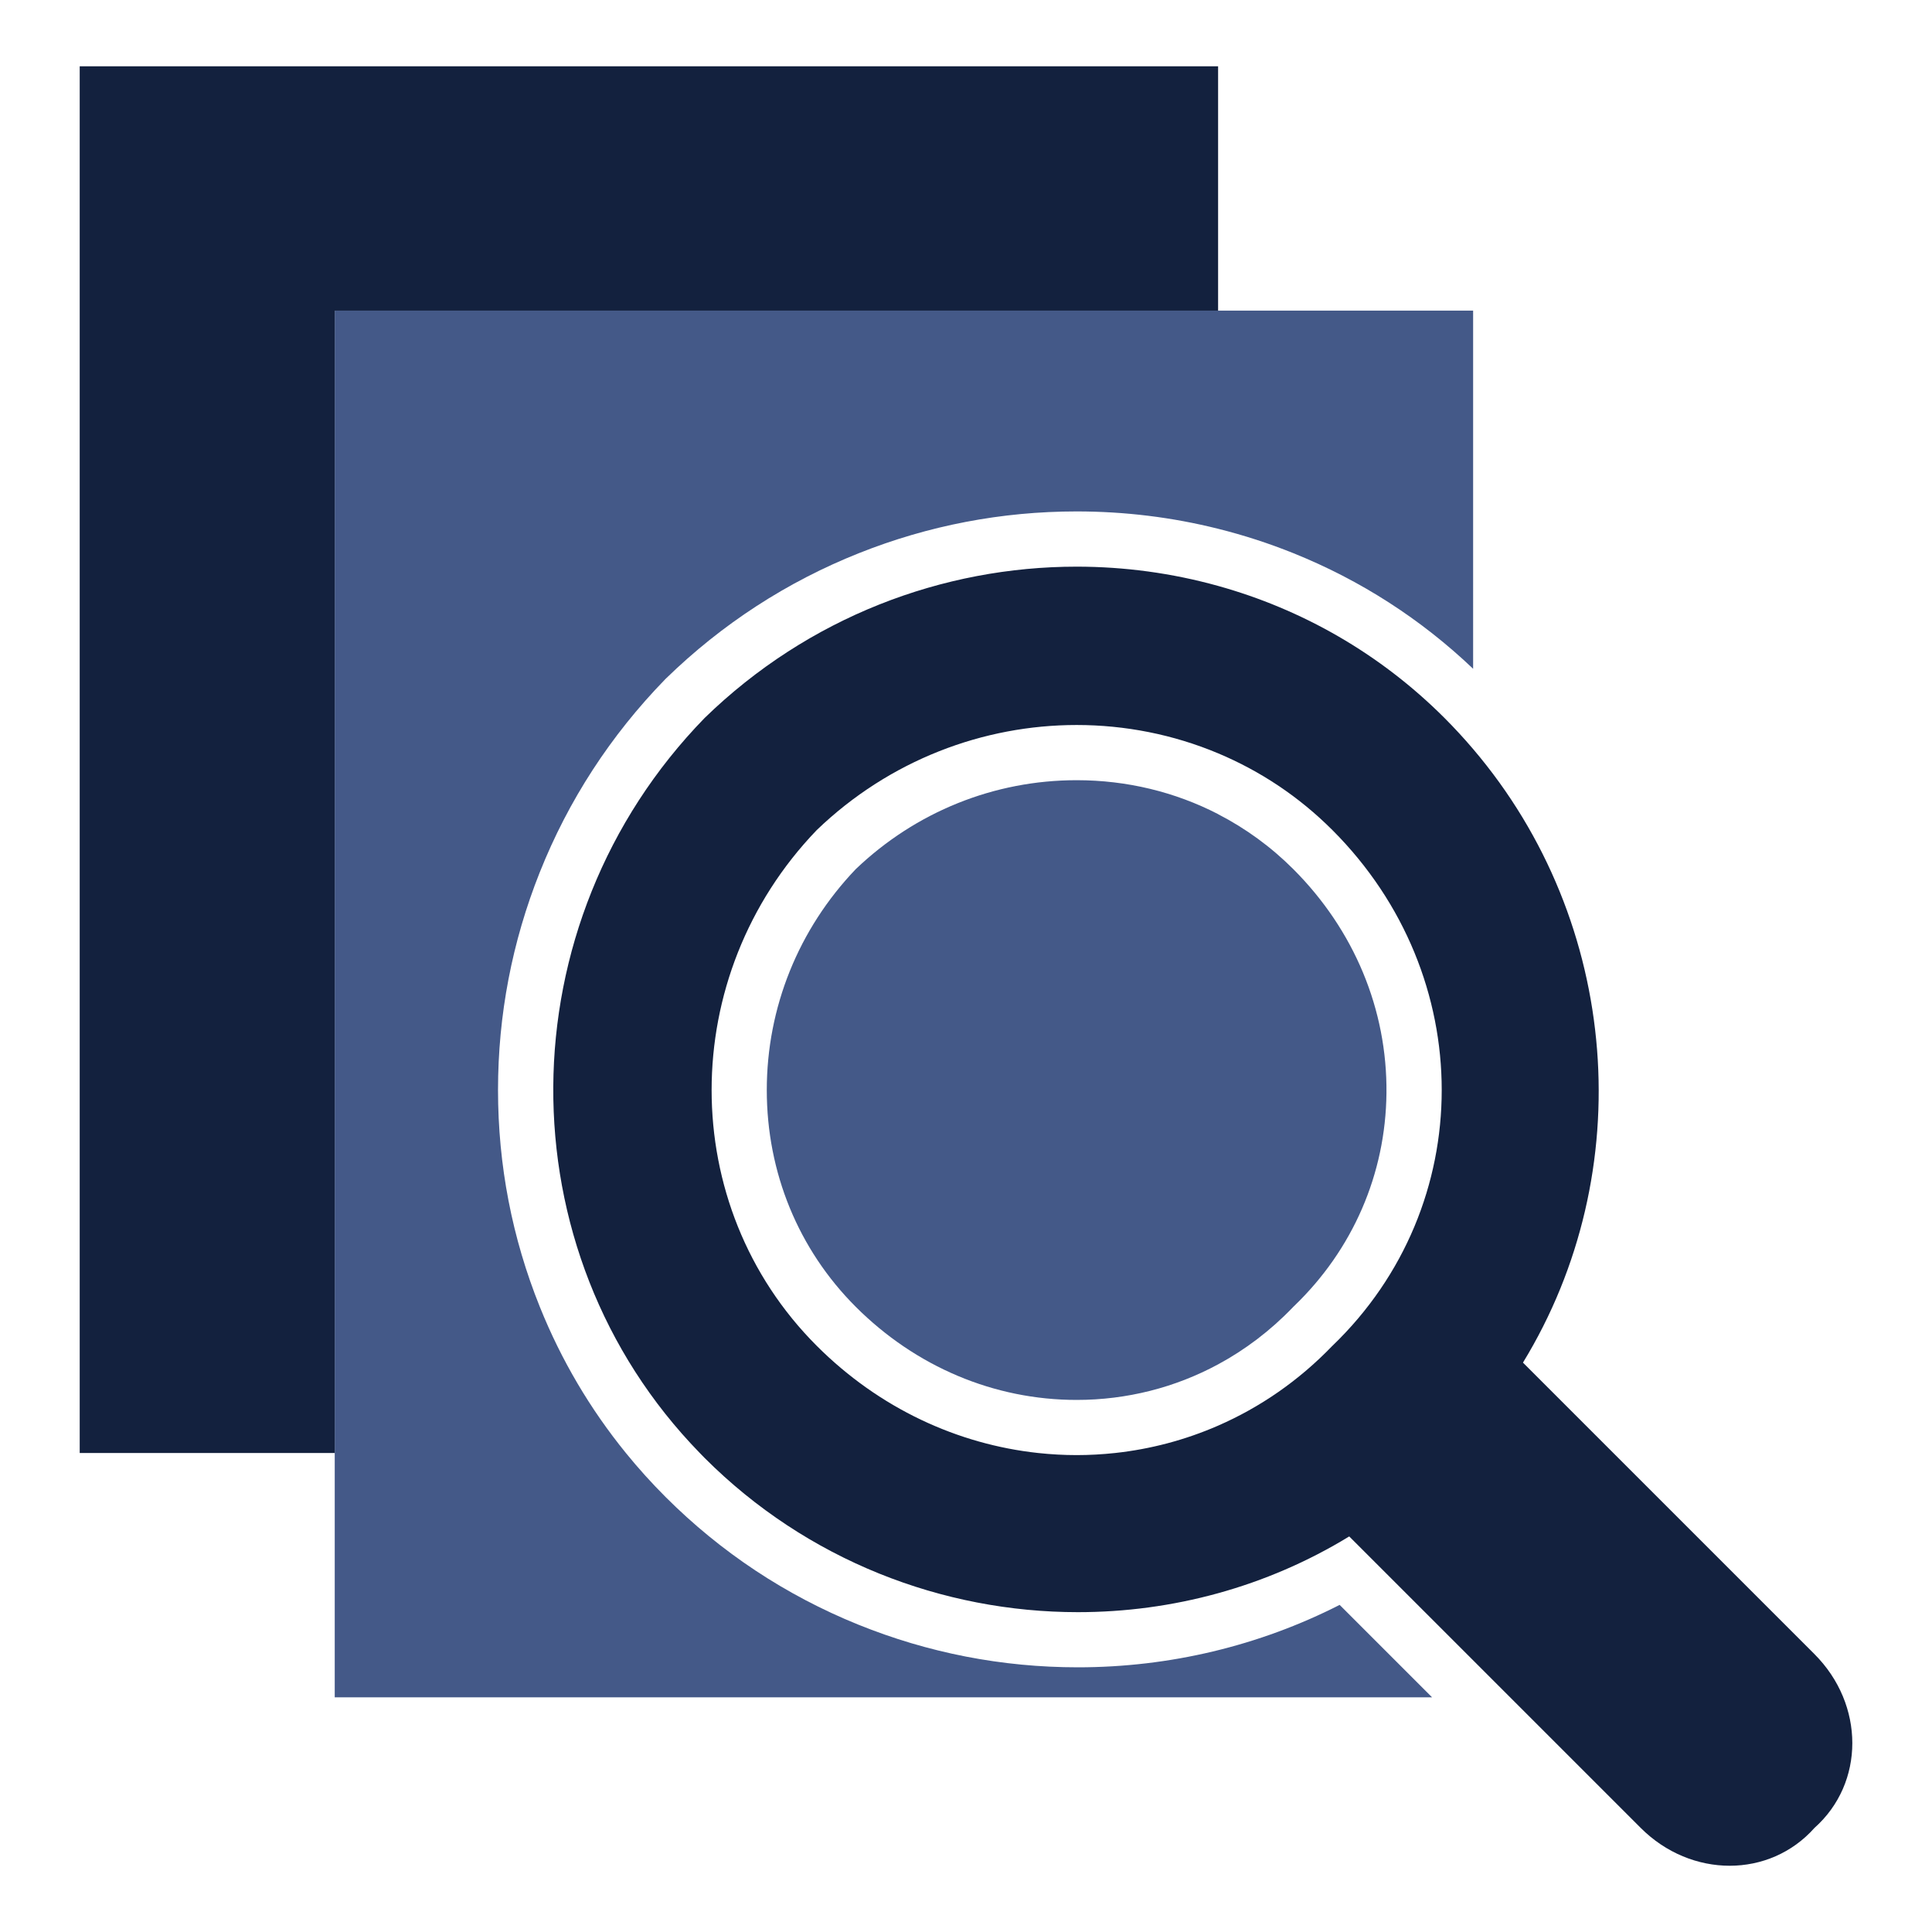
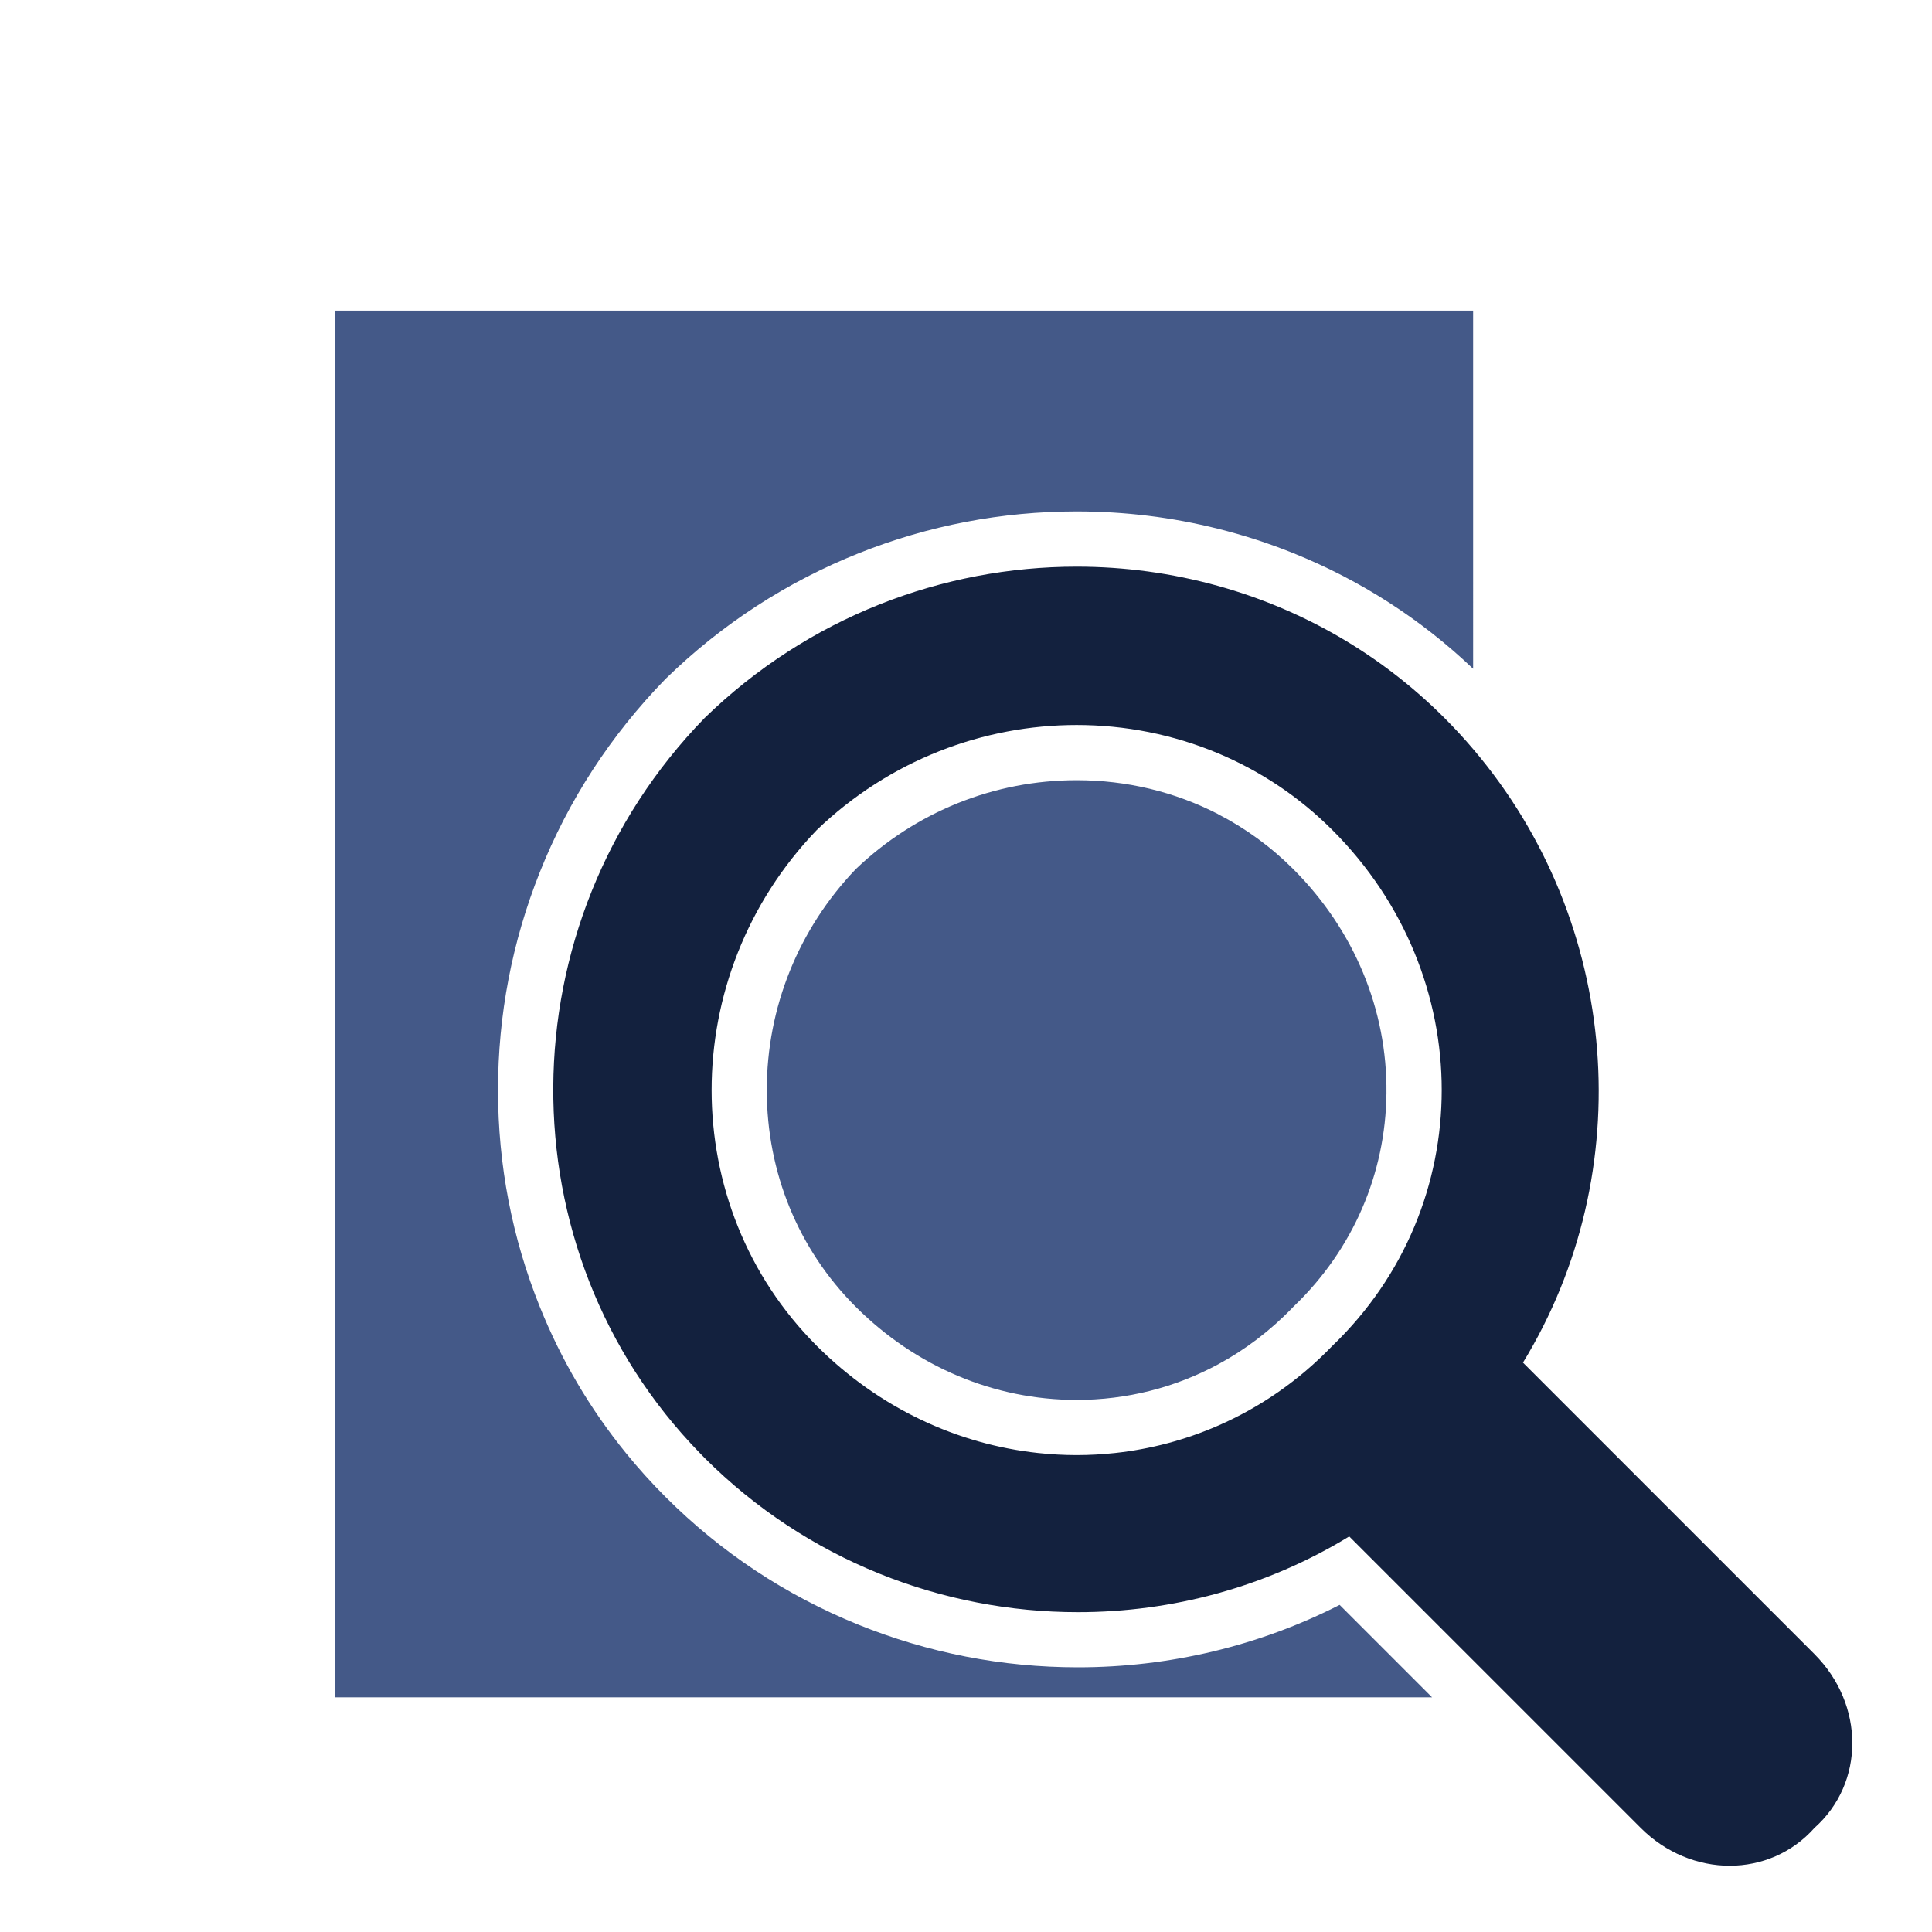
<svg xmlns="http://www.w3.org/2000/svg" id="Layer_1" viewBox="0 0 700 700">
  <defs>
    <style>.cls-1{fill:#13213e;}.cls-2{fill:#445988;}</style>
  </defs>
  <path class="cls-2" d="m533.74,112.55H121.28v502.42h397.59l-33.49-33.49c-29.14,14.84-61.61,22.62-94.84,22.62-27.45,0-54.23-5.21-79.61-15.48-26.25-10.63-49.73-26.19-69.8-46.25-5.09-5.09-9.87-10.4-14.36-15.92-12.97-15.96-23.43-33.68-31.17-52.92-10.06-24.97-15.16-51.41-15.16-78.59s5.09-53.7,15.13-78.9c10.39-26.09,25.66-49.59,45.37-69.85l.19-.2.2-.19c20.26-19.71,43.76-34.98,69.85-45.37,25.2-10.04,51.75-15.13,78.9-15.13,17.45,0,34.6,2.11,51.25,6.28,9.28,2.32,18.4,5.27,27.34,8.87,24.26,9.77,46.13,23.84,65.07,41.86V112.55Z" />
  <path class="cls-2" d="m441.34,294.97c-15.58-8.03-33.04-12.29-51.25-12.29-29.87,0-58.28,11.44-80.04,32.23-20.78,21.76-32.23,50.17-32.23,80.04s11.44,57.74,32.22,78.52c21.76,21.76,50.19,33.75,80.04,33.75,18.2,0,35.67-4.47,51.25-12.88,9.86-5.32,18.96-12.22,27-20.58l.27-.28.28-.27c21.29-20.47,33.17-47.88,33.46-77.17.3-30.25-11.69-59.06-33.74-81.12-8.11-8.11-17.3-14.79-27.27-19.93Z" />
-   <polygon class="cls-1" points="441.34 112.55 441.34 24.02 296.66 24.02 28.88 24.02 28.88 427.45 28.88 526.45 121.28 526.45 121.28 515.97 121.28 112.55 389.06 112.55 441.34 112.55" />
  <path class="cls-1" d="m657.41,599.31l-105.61-105.61c42.1-68.89,35.51-159.41-18.06-222.31-3.28-3.86-6.74-7.61-10.37-11.25-23.52-23.52-51.88-39.46-82.03-47.85-16.71-4.65-33.96-6.98-51.25-6.98-48.49,0-97.23,18.28-134.8,54.84-72.53,74.54-73.1,193.04-1.73,266.31.58.59,1.15,1.19,1.73,1.78,37.11,37.11,86.22,55.88,135.27,55.88,34.15,0,68.28-9.1,98.29-27.44l44.9,44.9,60.71,60.71c9.14,9.14,20.82,13.71,32.24,13.71s22.59-4.57,30.72-13.71c18.28-16.25,18.28-44.68,0-62.96Zm-174.66-111.7c-12.21,12.7-26.31,22.34-41.41,28.93-11.96,5.22-24.54,8.52-37.32,9.91-4.63.5-9.28.76-13.93.76s-9.32-.26-13.96-.76c-29.04-3.14-57.46-16.08-80.22-38.84-50.77-50.77-50.77-134.04,0-186.85,26.4-25.39,60.42-38.08,94.19-38.08,17.52,0,34.97,3.43,51.25,10.26,15.1,6.34,29.2,15.6,41.41,27.82,52.8,52.8,52.8,136.07,0,186.85Z" />
</svg>